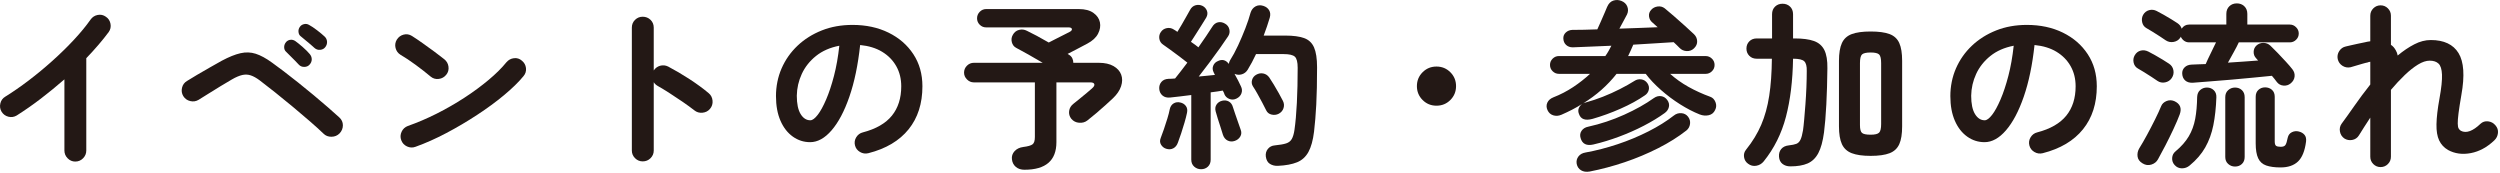
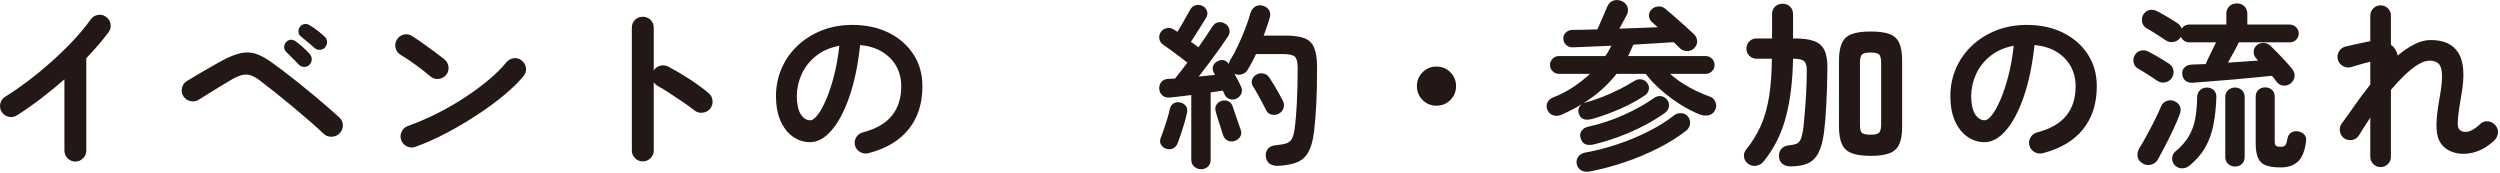
<svg xmlns="http://www.w3.org/2000/svg" id="d" viewBox="0 0 562 39">
  <path d="M16.92,36.32c-.67,0-1.24-.25-1.72-.74-.48-.49-.72-1.07-.72-1.74v-16c-1.71,1.49-3.47,2.93-5.28,4.32-1.81,1.39-3.63,2.65-5.44,3.8-.59.35-1.21.44-1.86.28-.65-.16-1.17-.53-1.54-1.12-.35-.59-.44-1.21-.28-1.88.16-.67.53-1.17,1.12-1.52,1.68-1.04,3.43-2.25,5.26-3.64,1.83-1.39,3.61-2.87,5.36-4.44,1.75-1.57,3.36-3.15,4.84-4.74,1.48-1.59,2.71-3.09,3.7-4.5.4-.56.93-.91,1.6-1.04.67-.13,1.28,0,1.84.4.56.37.91.9,1.04,1.58.13.68,0,1.3-.4,1.86-1.39,1.87-3.07,3.83-5.04,5.88v20.76c0,.67-.24,1.25-.72,1.74-.48.49-1.07.74-1.76.74Z" style="fill: #231815; stroke-width: 0px;" />
  <path d="M72.72,30.04c-.8-.77-1.81-1.69-3.02-2.74-1.21-1.05-2.5-2.15-3.86-3.28-1.36-1.13-2.69-2.22-4-3.26-1.31-1.04-2.45-1.93-3.44-2.68-.75-.56-1.43-.94-2.04-1.14-.61-.2-1.25-.23-1.9-.08-.65.15-1.42.47-2.3.98-.75.43-1.6.93-2.56,1.52-.96.59-1.89,1.16-2.78,1.72-.89.56-1.62,1.01-2.18,1.36-.59.35-1.21.44-1.88.28-.67-.16-1.19-.53-1.56-1.12-.35-.59-.44-1.21-.28-1.88s.53-1.17,1.12-1.52c.56-.35,1.31-.8,2.24-1.36.93-.56,1.91-1.13,2.94-1.7,1.03-.57,1.91-1.07,2.66-1.5,1.6-.85,2.99-1.41,4.18-1.68,1.19-.27,2.33-.23,3.42.12,1.09.35,2.32,1.01,3.68,2,.72.51,1.59,1.15,2.62,1.94,1.03.79,2.12,1.64,3.28,2.56,1.16.92,2.31,1.86,3.46,2.82,1.15.96,2.22,1.87,3.22,2.74,1,.87,1.85,1.62,2.54,2.26.53.48.8,1.07.8,1.76s-.25,1.31-.76,1.84c-.48.48-1.08.73-1.8.74-.72.01-1.32-.22-1.8-.7ZM69.56,14.56c-.29.32-.69.48-1.18.48s-.9-.17-1.22-.52c-.19-.21-.46-.5-.82-.86-.36-.36-.73-.73-1.12-1.12-.39-.39-.71-.71-.98-.98-.24-.24-.36-.57-.36-.98s.15-.79.44-1.14c.27-.29.59-.46.98-.5.39-.04.75.06,1.1.3.45.32,1.01.77,1.68,1.36.67.59,1.19,1.11,1.56,1.56.29.35.44.74.44,1.18s-.17.85-.52,1.22ZM70.72,10.8c-.21-.21-.51-.48-.9-.8-.39-.32-.79-.65-1.2-1-.41-.35-.77-.64-1.06-.88-.27-.21-.42-.53-.46-.96-.04-.43.07-.81.34-1.16.21-.29.52-.49.92-.58.4-.09.77-.03,1.12.18.51.27,1.11.67,1.8,1.2.69.53,1.25,1,1.68,1.4.35.32.53.71.56,1.16.03.45-.11.87-.4,1.24-.27.35-.64.55-1.12.6-.48.05-.91-.08-1.28-.4Z" style="fill: #231815; stroke-width: 0px;" />
  <path d="M96.84,17.24c-1.01-.85-2.15-1.74-3.4-2.66-1.25-.92-2.39-1.67-3.4-2.26-.59-.37-.96-.89-1.12-1.54s-.07-1.27.28-1.86c.37-.59.89-.97,1.54-1.14.65-.17,1.27-.07,1.86.3.72.45,1.54,1.01,2.46,1.66.92.65,1.81,1.3,2.68,1.94.87.64,1.58,1.19,2.14,1.64.53.43.85.98.94,1.66.09.68-.07,1.29-.5,1.82-.43.53-.98.85-1.66.94-.68.09-1.29-.07-1.82-.5ZM93.4,33c-.64.24-1.27.21-1.9-.08-.63-.29-1.06-.76-1.3-1.4s-.21-1.27.08-1.9c.29-.63.76-1.06,1.4-1.3,2.13-.75,4.29-1.67,6.46-2.76,2.17-1.09,4.25-2.29,6.24-3.58,1.99-1.29,3.8-2.63,5.44-4,1.64-1.37,2.98-2.7,4.02-3.98.45-.53,1.02-.84,1.7-.92.68-.08,1.27.11,1.78.56.53.43.84.98.92,1.66.08.68-.11,1.29-.56,1.82-1.09,1.33-2.55,2.75-4.36,4.26-1.81,1.51-3.84,2.99-6.08,4.46-2.24,1.47-4.55,2.83-6.92,4.08-2.37,1.25-4.68,2.28-6.92,3.08Z" style="fill: #231815; stroke-width: 0px;" />
  <path d="M144.48,36.28c-.67,0-1.24-.24-1.72-.72s-.72-1.05-.72-1.72V6.2c0-.69.24-1.27.72-1.74.48-.47,1.05-.7,1.72-.7s1.28.23,1.76.7c.48.47.72,1.05.72,1.74v9.64c.35-.53.83-.89,1.44-1.06.61-.17,1.21-.11,1.8.18,1.57.83,3.18,1.77,4.82,2.84,1.64,1.07,3.06,2.11,4.26,3.12.53.43.83.99.9,1.7.07.71-.13,1.33-.58,1.86-.43.51-.99.79-1.68.86-.69.07-1.31-.11-1.84-.54-.75-.59-1.61-1.21-2.58-1.88-.97-.67-1.95-1.31-2.92-1.94-.97-.63-1.86-1.17-2.66-1.62-.43-.24-.75-.53-.96-.88v15.36c0,.67-.24,1.24-.72,1.72s-1.07.72-1.76.72Z" style="fill: #231815; stroke-width: 0px;" />
  <path d="M195.2,34.44c-.67.16-1.29.07-1.88-.28-.59-.35-.96-.84-1.12-1.48-.16-.64-.07-1.25.28-1.82.35-.57.84-.94,1.48-1.1,2.96-.77,5.14-2.03,6.54-3.76,1.4-1.73,2.1-3.93,2.1-6.6,0-1.68-.37-3.19-1.12-4.52-.75-1.33-1.81-2.41-3.18-3.24-1.37-.83-3.02-1.33-4.94-1.52-.48,4.48-1.29,8.35-2.42,11.62-1.13,3.27-2.47,5.79-4,7.56-1.53,1.77-3.14,2.66-4.82,2.66-1.41,0-2.71-.41-3.88-1.24-1.17-.83-2.1-2.01-2.78-3.56-.68-1.55-1.02-3.4-1.02-5.56s.42-4.29,1.26-6.22c.84-1.93,2.03-3.63,3.58-5.1,1.55-1.47,3.37-2.61,5.46-3.44,2.09-.83,4.39-1.24,6.9-1.24,3.04,0,5.74.58,8.1,1.74,2.36,1.16,4.22,2.77,5.58,4.84,1.36,2.07,2.04,4.47,2.04,7.22,0,3.87-1.03,7.09-3.1,9.66-2.07,2.57-5.09,4.37-9.06,5.38ZM182.16,27.04c.48,0,1.03-.41,1.66-1.22.63-.81,1.26-1.97,1.9-3.46.64-1.49,1.23-3.26,1.76-5.3.53-2.04.93-4.3,1.2-6.78-2.08.4-3.83,1.17-5.24,2.3-1.41,1.13-2.48,2.48-3.2,4.04-.72,1.56-1.09,3.19-1.12,4.9,0,1.81.29,3.19.86,4.12.57.93,1.3,1.4,2.18,1.4Z" style="fill: #231815; stroke-width: 0px;" />
-   <path d="M230.32,38.16c-.8,0-1.45-.21-1.96-.64-.51-.43-.8-1-.88-1.72-.08-.69.12-1.3.6-1.82s1.13-.83,1.96-.94c1.04-.13,1.73-.33,2.08-.6.35-.27.52-.81.52-1.64v-12.28h-13.72c-.59,0-1.1-.22-1.54-.66-.44-.44-.66-.95-.66-1.54s.22-1.13.66-1.56c.44-.43.95-.64,1.54-.64h15.48c-1.04-.61-2.1-1.23-3.18-1.84-1.08-.61-2.01-1.12-2.78-1.52-.51-.27-.83-.69-.98-1.28-.15-.59-.07-1.13.22-1.64.32-.59.79-.96,1.4-1.12.61-.16,1.2-.09,1.76.2.61.29,1.36.67,2.24,1.14.88.47,1.77.97,2.68,1.5.45-.24,1-.52,1.64-.84.64-.32,1.25-.63,1.82-.92.57-.29.97-.49,1.18-.6.43-.21.61-.44.56-.68-.05-.24-.31-.36-.76-.36h-18.52c-.56,0-1.04-.2-1.44-.6-.4-.4-.6-.88-.6-1.44s.2-1.05.6-1.46c.4-.41.88-.62,1.44-.62h20.84c1.39,0,2.48.29,3.28.86.8.57,1.29,1.28,1.46,2.12.17.84.03,1.69-.42,2.56-.45.87-1.25,1.61-2.4,2.22-.59.32-1.28.69-2.08,1.1-.8.41-1.59.82-2.36,1.22l.32.2c.35.21.59.48.74.8.15.32.22.65.22,1h5.72c1.36,0,2.47.25,3.32.74.85.49,1.43,1.13,1.72,1.92.29.79.29,1.65-.02,2.6-.31.95-.93,1.86-1.86,2.74-.48.45-1.05.98-1.72,1.58-.67.6-1.35,1.19-2.04,1.78-.69.59-1.35,1.12-1.96,1.6-.51.4-1.12.57-1.84.52-.72-.05-1.31-.35-1.76-.88-.43-.53-.59-1.13-.5-1.78.09-.65.42-1.19.98-1.62.4-.32.88-.71,1.44-1.16.56-.45,1.09-.89,1.6-1.32.51-.43.88-.75,1.12-.96.43-.37.6-.69.52-.96-.08-.27-.39-.4-.92-.4h-7.6v13.44c0,4.13-2.39,6.2-7.16,6.2Z" style="fill: #231815; stroke-width: 0px;" />
  <path d="M270,38.04c-.59,0-1.1-.19-1.54-.58-.44-.39-.66-.91-.66-1.58v-14.52c-.91.11-1.77.21-2.58.32-.81.11-1.53.19-2.14.24-.72.08-1.3-.07-1.74-.44-.44-.37-.69-.87-.74-1.48-.05-.61.11-1.14.48-1.58.37-.44.91-.67,1.6-.7.21,0,.45,0,.7-.02.25-.01.51-.03.78-.06.37-.45.8-.99,1.28-1.62.48-.63.97-1.27,1.48-1.94-.45-.37-1.05-.83-1.78-1.38-.73-.55-1.45-1.07-2.14-1.58-.69-.51-1.2-.87-1.52-1.08-.48-.32-.77-.76-.86-1.32-.09-.56.02-1.07.34-1.52.32-.48.77-.77,1.34-.88.57-.11,1.1,0,1.58.32.11.05.23.13.36.22.13.09.28.19.44.3.29-.48.62-1.03.98-1.64.36-.61.71-1.22,1.04-1.82.33-.6.61-1.09.82-1.46.29-.56.71-.91,1.24-1.06.53-.15,1.05-.1,1.56.14.48.24.81.61,1,1.1.19.49.13,1.01-.16,1.54-.29.48-.65,1.06-1.08,1.74-.43.68-.85,1.35-1.28,2.02-.43.67-.79,1.23-1.08,1.68.75.51,1.31.92,1.68,1.24.61-.88,1.19-1.72,1.74-2.52.55-.8.99-1.48,1.34-2.04.35-.59.79-.94,1.32-1.06.53-.12,1.07-.02,1.6.3.51.29.83.72.96,1.28.13.56.04,1.08-.28,1.56-.51.77-1.13,1.67-1.86,2.7-.73,1.03-1.51,2.09-2.34,3.2-.83,1.11-1.63,2.15-2.4,3.14.64-.05,1.27-.11,1.9-.18.63-.07,1.21-.13,1.74-.18l-.28-.56c-.27-.53-.3-1.04-.1-1.52s.53-.81.98-1c.99-.51,1.83-.31,2.52.6.05-.32.15-.59.28-.8.61-.96,1.21-2.07,1.8-3.34.59-1.27,1.13-2.55,1.64-3.86.51-1.31.89-2.47,1.16-3.48.21-.67.59-1.15,1.12-1.44.53-.29,1.12-.33,1.76-.12.59.19,1.02.51,1.3.98.28.47.33,1.03.14,1.7-.19.61-.39,1.26-.62,1.94-.23.68-.47,1.37-.74,2.06h4.92c1.73,0,3.12.19,4.16.56,1.04.37,1.79,1.07,2.24,2.1.45,1.03.68,2.51.68,4.46,0,3.31-.06,6.11-.18,8.4-.12,2.29-.29,4.32-.5,6.08-.24,1.95-.66,3.47-1.26,4.56-.6,1.09-1.45,1.87-2.56,2.32-1.11.45-2.54.72-4.3.8-.69.03-1.29-.12-1.8-.44-.51-.32-.81-.87-.92-1.64-.08-.67.07-1.24.46-1.72.39-.48.91-.75,1.58-.8,1.09-.11,1.93-.25,2.52-.44.59-.19,1.01-.52,1.28-1,.27-.48.47-1.16.6-2.04.24-1.65.42-3.69.54-6.1.12-2.41.18-5.03.18-7.86,0-1.28-.21-2.11-.64-2.5-.43-.39-1.27-.58-2.52-.58h-6.2c-.61,1.31-1.24,2.48-1.88,3.52-.32.51-.75.85-1.3,1.02-.55.17-1.1.14-1.66-.1.29.51.57,1.01.82,1.52.25.51.46.93.62,1.28.27.53.31,1.06.12,1.58-.19.52-.56.91-1.12,1.18-.53.27-1.07.29-1.6.08-.53-.21-.91-.57-1.12-1.08-.03-.13-.07-.26-.14-.38-.07-.12-.14-.26-.22-.42-.35.05-.75.12-1.22.2-.47.08-.97.15-1.5.2v15.12c0,.67-.21,1.19-.62,1.58-.41.39-.93.58-1.54.58ZM262.16,33.44c-.51-.16-.89-.47-1.16-.92-.27-.45-.29-.95-.08-1.48.21-.53.45-1.19.72-1.98.27-.79.53-1.59.78-2.4.25-.81.43-1.51.54-2.1.13-.61.43-1.05.88-1.32.45-.27.95-.33,1.48-.2.53.11.95.37,1.26.78.31.41.39.93.26,1.54-.13.64-.32,1.37-.56,2.2-.24.83-.49,1.64-.76,2.44-.27.8-.51,1.48-.72,2.04-.21.61-.56,1.05-1.04,1.3-.48.25-1.01.29-1.6.1ZM277.56,31.68c-.56.19-1.09.16-1.58-.08-.49-.24-.85-.67-1.06-1.28-.13-.45-.31-1.01-.52-1.66-.21-.65-.43-1.31-.64-1.98-.21-.67-.37-1.21-.48-1.64-.16-.59-.09-1.1.2-1.54.29-.44.72-.73,1.28-.86.53-.13,1.03-.07,1.48.18.45.25.76.67.92,1.26.13.4.31.92.52,1.56.21.64.43,1.27.66,1.9.23.63.41,1.14.54,1.54.24.59.22,1.12-.06,1.6-.28.48-.7.81-1.26,1ZM287.48,25.56c-.51.27-1.05.33-1.62.2-.57-.13-.98-.45-1.22-.96-.24-.51-.54-1.09-.9-1.76-.36-.67-.72-1.33-1.08-1.98-.36-.65-.69-1.19-.98-1.62-.29-.45-.37-.94-.22-1.46.15-.52.46-.91.94-1.18.51-.29,1.03-.39,1.58-.28.55.11.99.4,1.34.88.29.43.63.96,1.02,1.6.39.64.77,1.29,1.14,1.96.37.67.68,1.24.92,1.72.27.53.31,1.07.14,1.62-.17.55-.53.97-1.06,1.26Z" style="fill: #231815; stroke-width: 0px;" />
  <path d="M322.92,23.76c-1.23,0-2.27-.43-3.12-1.28-.85-.85-1.28-1.89-1.28-3.12s.43-2.27,1.28-3.12c.85-.85,1.89-1.28,3.12-1.28s2.27.43,3.12,1.28c.85.85,1.28,1.89,1.28,3.12s-.43,2.27-1.28,3.12c-.85.85-1.89,1.28-3.12,1.28Z" style="fill: #231815; stroke-width: 0px;" />
  <path d="M358,26.72c-1.63.45-2.64.09-3.04-1.08-.19-.45-.21-.88-.06-1.28.15-.4.41-.73.78-1-.72.45-1.47.88-2.24,1.28-.77.4-1.59.79-2.44,1.16-.64.27-1.25.31-1.84.12-.59-.19-1.01-.57-1.28-1.16-.27-.59-.28-1.15-.04-1.68.24-.53.69-.93,1.36-1.2,1.57-.61,3.05-1.38,4.44-2.3,1.39-.92,2.65-1.91,3.8-2.98h-7c-.53,0-1-.19-1.4-.58-.4-.39-.6-.86-.6-1.42s.2-1.03.6-1.42c.4-.39.87-.58,1.4-.58h10.44c.27-.37.51-.76.74-1.16.23-.4.43-.79.62-1.16-1.65.08-3.23.15-4.74.2-1.51.05-2.82.11-3.94.16-.61,0-1.11-.18-1.5-.54-.39-.36-.59-.83-.62-1.42-.03-.53.15-.99.54-1.36.39-.37.87-.57,1.46-.6,1.65,0,3.53-.04,5.64-.12.21-.45.47-1.03.78-1.74.31-.71.6-1.38.88-2.02.28-.64.46-1.07.54-1.28.32-.75.78-1.22,1.38-1.42.6-.2,1.21-.18,1.82.06.67.27,1.11.69,1.34,1.28.23.59.21,1.17-.06,1.76-.19.35-.45.83-.78,1.46-.33.63-.65,1.21-.94,1.74,1.52-.05,3.02-.11,4.5-.16,1.48-.05,2.85-.11,4.1-.16-.21-.21-.43-.41-.64-.58-.21-.17-.4-.34-.56-.5-.43-.35-.67-.8-.74-1.36-.07-.56.1-1.05.5-1.48.35-.4.82-.65,1.42-.74.6-.09,1.14.05,1.62.42.56.45,1.25,1.04,2.08,1.76.83.72,1.65,1.45,2.46,2.18.81.73,1.49,1.35,2.02,1.86.45.43.69.95.72,1.56.03.61-.21,1.16-.72,1.64-.45.43-1,.63-1.64.6-.64-.03-1.17-.27-1.6-.72-.19-.19-.39-.39-.6-.6-.21-.21-.45-.44-.72-.68-1.2.08-2.59.17-4.16.26-1.57.09-3.21.19-4.92.3-.19.43-.37.85-.56,1.28-.19.43-.39.85-.6,1.28h17.44c.53,0,1,.19,1.4.58.4.39.6.86.6,1.42s-.2,1.03-.6,1.42c-.4.39-.87.58-1.4.58h-8c1.23,1.09,2.6,2.07,4.12,2.92,1.52.85,3.16,1.6,4.92,2.24.53.19.92.59,1.16,1.2.24.61.21,1.2-.08,1.76-.29.64-.77,1.03-1.44,1.18-.67.15-1.35.09-2.04-.18-1.41-.56-2.88-1.32-4.4-2.28s-2.95-2.03-4.3-3.22c-1.35-1.19-2.49-2.39-3.42-3.62h-6.56c-2.03,2.59-4.53,4.8-7.52,6.64.19-.11.37-.17.56-.2,1.28-.35,2.58-.78,3.9-1.3,1.32-.52,2.59-1.09,3.82-1.72,1.23-.63,2.31-1.23,3.24-1.82.48-.32,1-.44,1.56-.36.56.08,1.01.36,1.36.84.35.51.45,1.02.32,1.54-.13.52-.43.93-.88,1.22-1.55,1.07-3.36,2.06-5.44,2.98-2.08.92-4.19,1.69-6.32,2.3ZM357.36,38.56c-.77.13-1.42.04-1.94-.28-.52-.32-.85-.8-.98-1.44-.11-.64.03-1.2.4-1.68.37-.48.91-.77,1.6-.88,2.37-.43,4.77-1.05,7.2-1.86,2.43-.81,4.73-1.77,6.92-2.88,2.19-1.11,4.08-2.29,5.68-3.54.53-.43,1.11-.61,1.74-.56.63.05,1.13.32,1.5.8.37.48.52,1.02.44,1.62-.08.6-.35,1.09-.8,1.46-1.84,1.44-3.95,2.77-6.34,3.98-2.39,1.21-4.9,2.27-7.54,3.16-2.64.89-5.27,1.59-7.88,2.1ZM358.2,32.48c-1.55.35-2.51-.13-2.88-1.44-.19-.61-.11-1.16.22-1.64.33-.48.83-.79,1.5-.92,2.77-.61,5.46-1.51,8.06-2.68,2.6-1.17,4.83-2.43,6.7-3.76.53-.37,1.08-.51,1.64-.42.56.09,1.01.38,1.36.86.37.51.49,1.03.36,1.58-.13.55-.44.99-.92,1.34-1.36.99-2.93,1.94-4.7,2.86-1.77.92-3.63,1.74-5.56,2.46-1.93.72-3.86,1.31-5.78,1.76Z" style="fill: #231815; stroke-width: 0px;" />
  <path d="M402.48,37.4c-.72,0-1.31-.19-1.78-.56-.47-.37-.73-.91-.78-1.6-.05-.69.11-1.27.5-1.74.39-.47.95-.74,1.7-.82.72-.08,1.28-.19,1.68-.34.4-.15.71-.45.94-.92.23-.47.42-1.18.58-2.14.08-.56.17-1.35.26-2.38.09-1.03.19-2.17.28-3.42.09-1.25.17-2.53.22-3.84.05-1.31.08-2.53.08-3.68.03-1.07-.16-1.79-.56-2.18-.4-.39-1.23-.58-2.48-.58h-.04c-.08,4.93-.61,9.29-1.6,13.06-.99,3.77-2.65,7.11-5,10.02-.43.53-.98.86-1.66.98-.68.12-1.3-.03-1.86-.46-.51-.37-.81-.87-.9-1.5-.09-.63.06-1.18.46-1.66,1.44-1.79,2.57-3.65,3.4-5.58.83-1.93,1.43-4.11,1.8-6.52.37-2.41.57-5.19.6-8.34h-3.4c-.69,0-1.25-.22-1.68-.66-.43-.44-.64-.98-.64-1.62s.21-1.18.64-1.62c.43-.44.99-.66,1.68-.66h3.44V3.2c0-.72.23-1.29.68-1.72.45-.43,1.01-.64,1.68-.64s1.23.21,1.68.64c.45.43.68,1,.68,1.72v5.44h.32c1.84,0,3.3.19,4.38.58,1.08.39,1.86,1.07,2.34,2.04.48.97.71,2.34.68,4.1-.03,2.91-.11,5.62-.24,8.14-.13,2.52-.31,4.61-.52,6.26-.27,2-.69,3.55-1.28,4.66-.59,1.11-1.39,1.88-2.4,2.32-1.01.44-2.31.66-3.88.66ZM420.52,35.04c-1.79,0-3.2-.2-4.24-.6-1.04-.4-1.78-1.08-2.22-2.04-.44-.96-.66-2.29-.66-4v-14.72c0-1.71.22-3.04.66-4,.44-.96,1.18-1.63,2.22-2.02,1.04-.39,2.45-.58,4.24-.58s3.23.19,4.26.58c1.03.39,1.75,1.06,2.18,2.02.43.96.64,2.29.64,4v14.72c0,1.71-.21,3.04-.64,4-.43.96-1.15,1.64-2.18,2.04-1.03.4-2.45.6-4.26.6ZM420.52,30.28c.96,0,1.59-.15,1.9-.46.31-.31.46-.95.46-1.94v-13.68c0-1.01-.15-1.67-.46-1.96-.31-.29-.94-.44-1.9-.44s-1.63.15-1.94.44c-.31.29-.46.95-.46,1.96v13.92c0,.91.15,1.49.46,1.76.31.27.95.4,1.94.4Z" style="fill: #231815; stroke-width: 0px;" />
  <path d="M459.2,34.44c-.67.16-1.29.07-1.88-.28-.59-.35-.96-.84-1.12-1.48-.16-.64-.07-1.25.28-1.82.35-.57.84-.94,1.48-1.1,2.96-.77,5.14-2.03,6.54-3.76,1.4-1.73,2.1-3.93,2.1-6.6,0-1.68-.37-3.19-1.12-4.52-.75-1.33-1.81-2.41-3.18-3.24-1.37-.83-3.02-1.33-4.94-1.52-.48,4.48-1.29,8.35-2.42,11.62-1.13,3.27-2.47,5.79-4,7.56-1.53,1.77-3.14,2.66-4.82,2.66-1.41,0-2.71-.41-3.88-1.24-1.17-.83-2.1-2.01-2.78-3.56-.68-1.55-1.02-3.4-1.02-5.56s.42-4.29,1.26-6.22c.84-1.93,2.03-3.63,3.58-5.1,1.55-1.47,3.37-2.61,5.46-3.44,2.09-.83,4.39-1.24,6.9-1.24,3.04,0,5.74.58,8.1,1.74,2.36,1.16,4.22,2.77,5.58,4.84,1.36,2.07,2.04,4.47,2.04,7.22,0,3.87-1.03,7.09-3.1,9.66-2.07,2.57-5.09,4.37-9.06,5.38ZM446.16,27.04c.48,0,1.03-.41,1.66-1.22.63-.81,1.26-1.97,1.9-3.46.64-1.49,1.23-3.26,1.76-5.3.53-2.04.93-4.3,1.2-6.78-2.08.4-3.83,1.17-5.24,2.3-1.41,1.13-2.48,2.48-3.2,4.04-.72,1.56-1.09,3.19-1.12,4.9,0,1.81.29,3.19.86,4.12.57.93,1.3,1.4,2.18,1.4Z" style="fill: #231815; stroke-width: 0px;" />
  <path d="M484.96,18.16c-.29-.21-.72-.5-1.28-.86-.56-.36-1.13-.72-1.7-1.08-.57-.36-1.03-.63-1.38-.82-.51-.29-.83-.73-.96-1.32-.13-.59-.05-1.13.24-1.64.32-.56.77-.91,1.34-1.06.57-.15,1.15-.07,1.74.22.43.21.93.49,1.52.82.59.33,1.17.67,1.74,1.02.57.35,1.03.64,1.38.88.53.35.86.83.98,1.46.12.63,0,1.22-.38,1.78-.35.51-.84.83-1.48.96-.64.13-1.23.01-1.76-.36ZM481.64,36.72c-.67-.4-1.04-.92-1.12-1.56-.08-.64.05-1.25.4-1.84.53-.85,1.11-1.85,1.72-2.98.61-1.13,1.21-2.27,1.78-3.42.57-1.15,1.05-2.17,1.42-3.08.21-.51.61-.88,1.18-1.12.57-.24,1.15-.24,1.74,0,1.33.59,1.75,1.59,1.24,3-.35.93-.81,2.03-1.4,3.28-.59,1.25-1.19,2.49-1.82,3.7-.63,1.21-1.18,2.25-1.66,3.1-.32.59-.82.99-1.5,1.2-.68.21-1.34.12-1.98-.28ZM514.92,18.76c-.45.37-.99.53-1.6.48-.61-.05-1.11-.32-1.48-.8-.16-.21-.33-.44-.52-.68-.19-.24-.39-.48-.6-.72-1.12.11-2.47.24-4.06.4-1.59.16-3.25.31-4.98.46-1.73.15-3.37.28-4.92.4-1.55.12-2.83.22-3.84.3-.72.03-1.29-.15-1.7-.52-.41-.37-.63-.88-.66-1.52-.03-.56.15-1.03.54-1.42s.91-.59,1.58-.62c.43-.03.91-.05,1.44-.06.53-.01,1.11-.03,1.72-.06.29-.69.67-1.49,1.12-2.4.45-.91.85-1.73,1.2-2.48h-6.04c-.43,0-.81-.12-1.14-.36-.33-.24-.58-.55-.74-.92l-.12.24c-.35.51-.84.82-1.48.94-.64.12-1.23,0-1.76-.34-.29-.21-.72-.5-1.28-.86-.56-.36-1.13-.72-1.7-1.08-.57-.36-1.03-.63-1.38-.82-.51-.29-.83-.73-.96-1.32-.13-.59-.07-1.13.2-1.64.32-.56.77-.92,1.36-1.08.59-.16,1.16-.09,1.72.2.43.21.93.49,1.52.82.59.33,1.17.67,1.74,1.02.57.35,1.03.64,1.38.88.48.32.8.73.96,1.24.4-.61.96-.92,1.68-.92h8.36v-2.4c0-.72.23-1.29.68-1.72.45-.43,1.01-.64,1.68-.64s1.23.21,1.68.64c.45.43.68,1,.68,1.72v2.4h9.56c.53,0,1,.2,1.4.6s.6.87.6,1.4c0,.56-.2,1.03-.6,1.42-.4.39-.87.58-1.4.58h-11.48c-.27.59-.63,1.3-1.1,2.14-.47.84-.91,1.65-1.34,2.42,1.2-.08,2.39-.16,3.56-.24,1.17-.08,2.25-.16,3.24-.24-.08-.08-.16-.16-.24-.24-.08-.08-.15-.16-.2-.24-.4-.4-.59-.89-.58-1.46.01-.57.22-1.05.62-1.42.43-.4.95-.6,1.56-.6s1.15.21,1.6.64c.48.45,1.03,1,1.64,1.64.61.64,1.22,1.29,1.82,1.94.6.65,1.09,1.22,1.46,1.7.4.51.57,1.06.5,1.66-.07.6-.37,1.11-.9,1.54ZM492.24,37.2c-.51.43-1.09.64-1.74.64s-1.21-.25-1.66-.76c-.4-.45-.58-.98-.54-1.58.04-.6.29-1.09.74-1.46,1.31-1.09,2.31-2.23,3-3.4.69-1.17,1.17-2.48,1.44-3.92.27-1.44.41-3.08.44-4.92.03-.67.25-1.19.68-1.56.43-.37.93-.56,1.52-.56s1.13.2,1.54.6c.41.4.61.93.58,1.6-.08,2.32-.31,4.41-.68,6.26-.37,1.85-.98,3.52-1.82,5-.84,1.48-2.01,2.83-3.5,4.06ZM502.44,37.44c-.59,0-1.1-.19-1.54-.58-.44-.39-.66-.91-.66-1.58v-13.44c0-.67.22-1.19.66-1.58.44-.39.95-.58,1.54-.58s1.13.19,1.54.58c.41.39.62.91.62,1.58v13.44c0,.67-.21,1.19-.62,1.58-.41.39-.93.58-1.54.58ZM512.68,37.64c-1.33,0-2.41-.15-3.24-.44-.83-.29-1.43-.83-1.8-1.62-.37-.79-.56-1.9-.56-3.34v-10.48c0-.67.21-1.19.62-1.56.41-.37.91-.56,1.5-.56s1.13.19,1.54.56c.41.37.62.89.62,1.56v10.04c0,.51.1.83.3.98s.55.22,1.06.22.85-.13,1.04-.4c.19-.27.36-.81.52-1.64.13-.59.45-1,.94-1.24.49-.24,1.01-.29,1.54-.16.56.13.99.39,1.3.76.31.37.42.88.34,1.52-.27,2.08-.87,3.57-1.8,4.46-.93.89-2.24,1.34-3.92,1.34Z" style="fill: #231815; stroke-width: 0px;" />
  <path d="M535.16,37.56c-.64,0-1.19-.23-1.64-.68-.45-.45-.68-1-.68-1.64v-8.8c-.45.69-.9,1.38-1.34,2.06-.44.68-.85,1.33-1.22,1.94-.35.56-.85.9-1.5,1.02-.65.12-1.25,0-1.78-.34-.53-.37-.86-.89-.98-1.54-.12-.65,0-1.25.38-1.78.77-1.04,1.71-2.35,2.82-3.94,1.11-1.59,2.31-3.21,3.62-4.86v-5.12c-.08.03-.17.05-.28.06-.11.01-.21.05-.32.1-.29.05-.71.16-1.26.32-.55.16-1.07.31-1.56.46-.49.15-.83.25-1.02.3-.64.13-1.24.03-1.8-.32-.56-.35-.92-.85-1.08-1.52-.13-.64-.02-1.24.34-1.8.36-.56.86-.91,1.5-1.04.24-.05.61-.14,1.12-.26.51-.12,1.05-.24,1.62-.36.57-.12,1.06-.22,1.46-.3.43-.11.85-.19,1.28-.24V3.52c0-.64.23-1.19.68-1.64.45-.45,1-.68,1.64-.68s1.19.23,1.64.68c.45.45.68,1,.68,1.64v6.56c.45.29.83.72,1.12,1.28.19.32.32.69.4,1.12,1.25-1.04,2.5-1.88,3.74-2.52s2.47-.96,3.7-.96c2.96,0,5.04.98,6.24,2.94,1.2,1.96,1.41,5.09.64,9.38-.29,1.71-.51,3.07-.64,4.1-.13,1.03-.19,1.81-.18,2.34.01.53.08.91.2,1.12.12.21.29.39.5.52.61.32,1.29.34,2.04.06.75-.28,1.53-.82,2.36-1.62.48-.45,1.05-.64,1.72-.56.67.08,1.21.37,1.64.88.45.51.65,1.09.58,1.74-.07.65-.34,1.21-.82,1.66-1.63,1.55-3.39,2.5-5.28,2.86-1.89.36-3.6.13-5.12-.7-.91-.53-1.57-1.25-2-2.16-.43-.91-.63-2.12-.6-3.64.03-1.52.25-3.45.68-5.8.43-2.35.61-4.13.56-5.34-.05-1.21-.31-2.04-.78-2.48-.47-.44-1.13-.66-1.98-.66-.8,0-1.68.29-2.64.88-.96.59-1.95,1.37-2.98,2.36-1.03.99-2.06,2.09-3.1,3.32v15.04c0,.64-.23,1.19-.68,1.64-.45.45-1,.68-1.64.68Z" style="fill: #231815; stroke-width: 0px;" />
</svg>